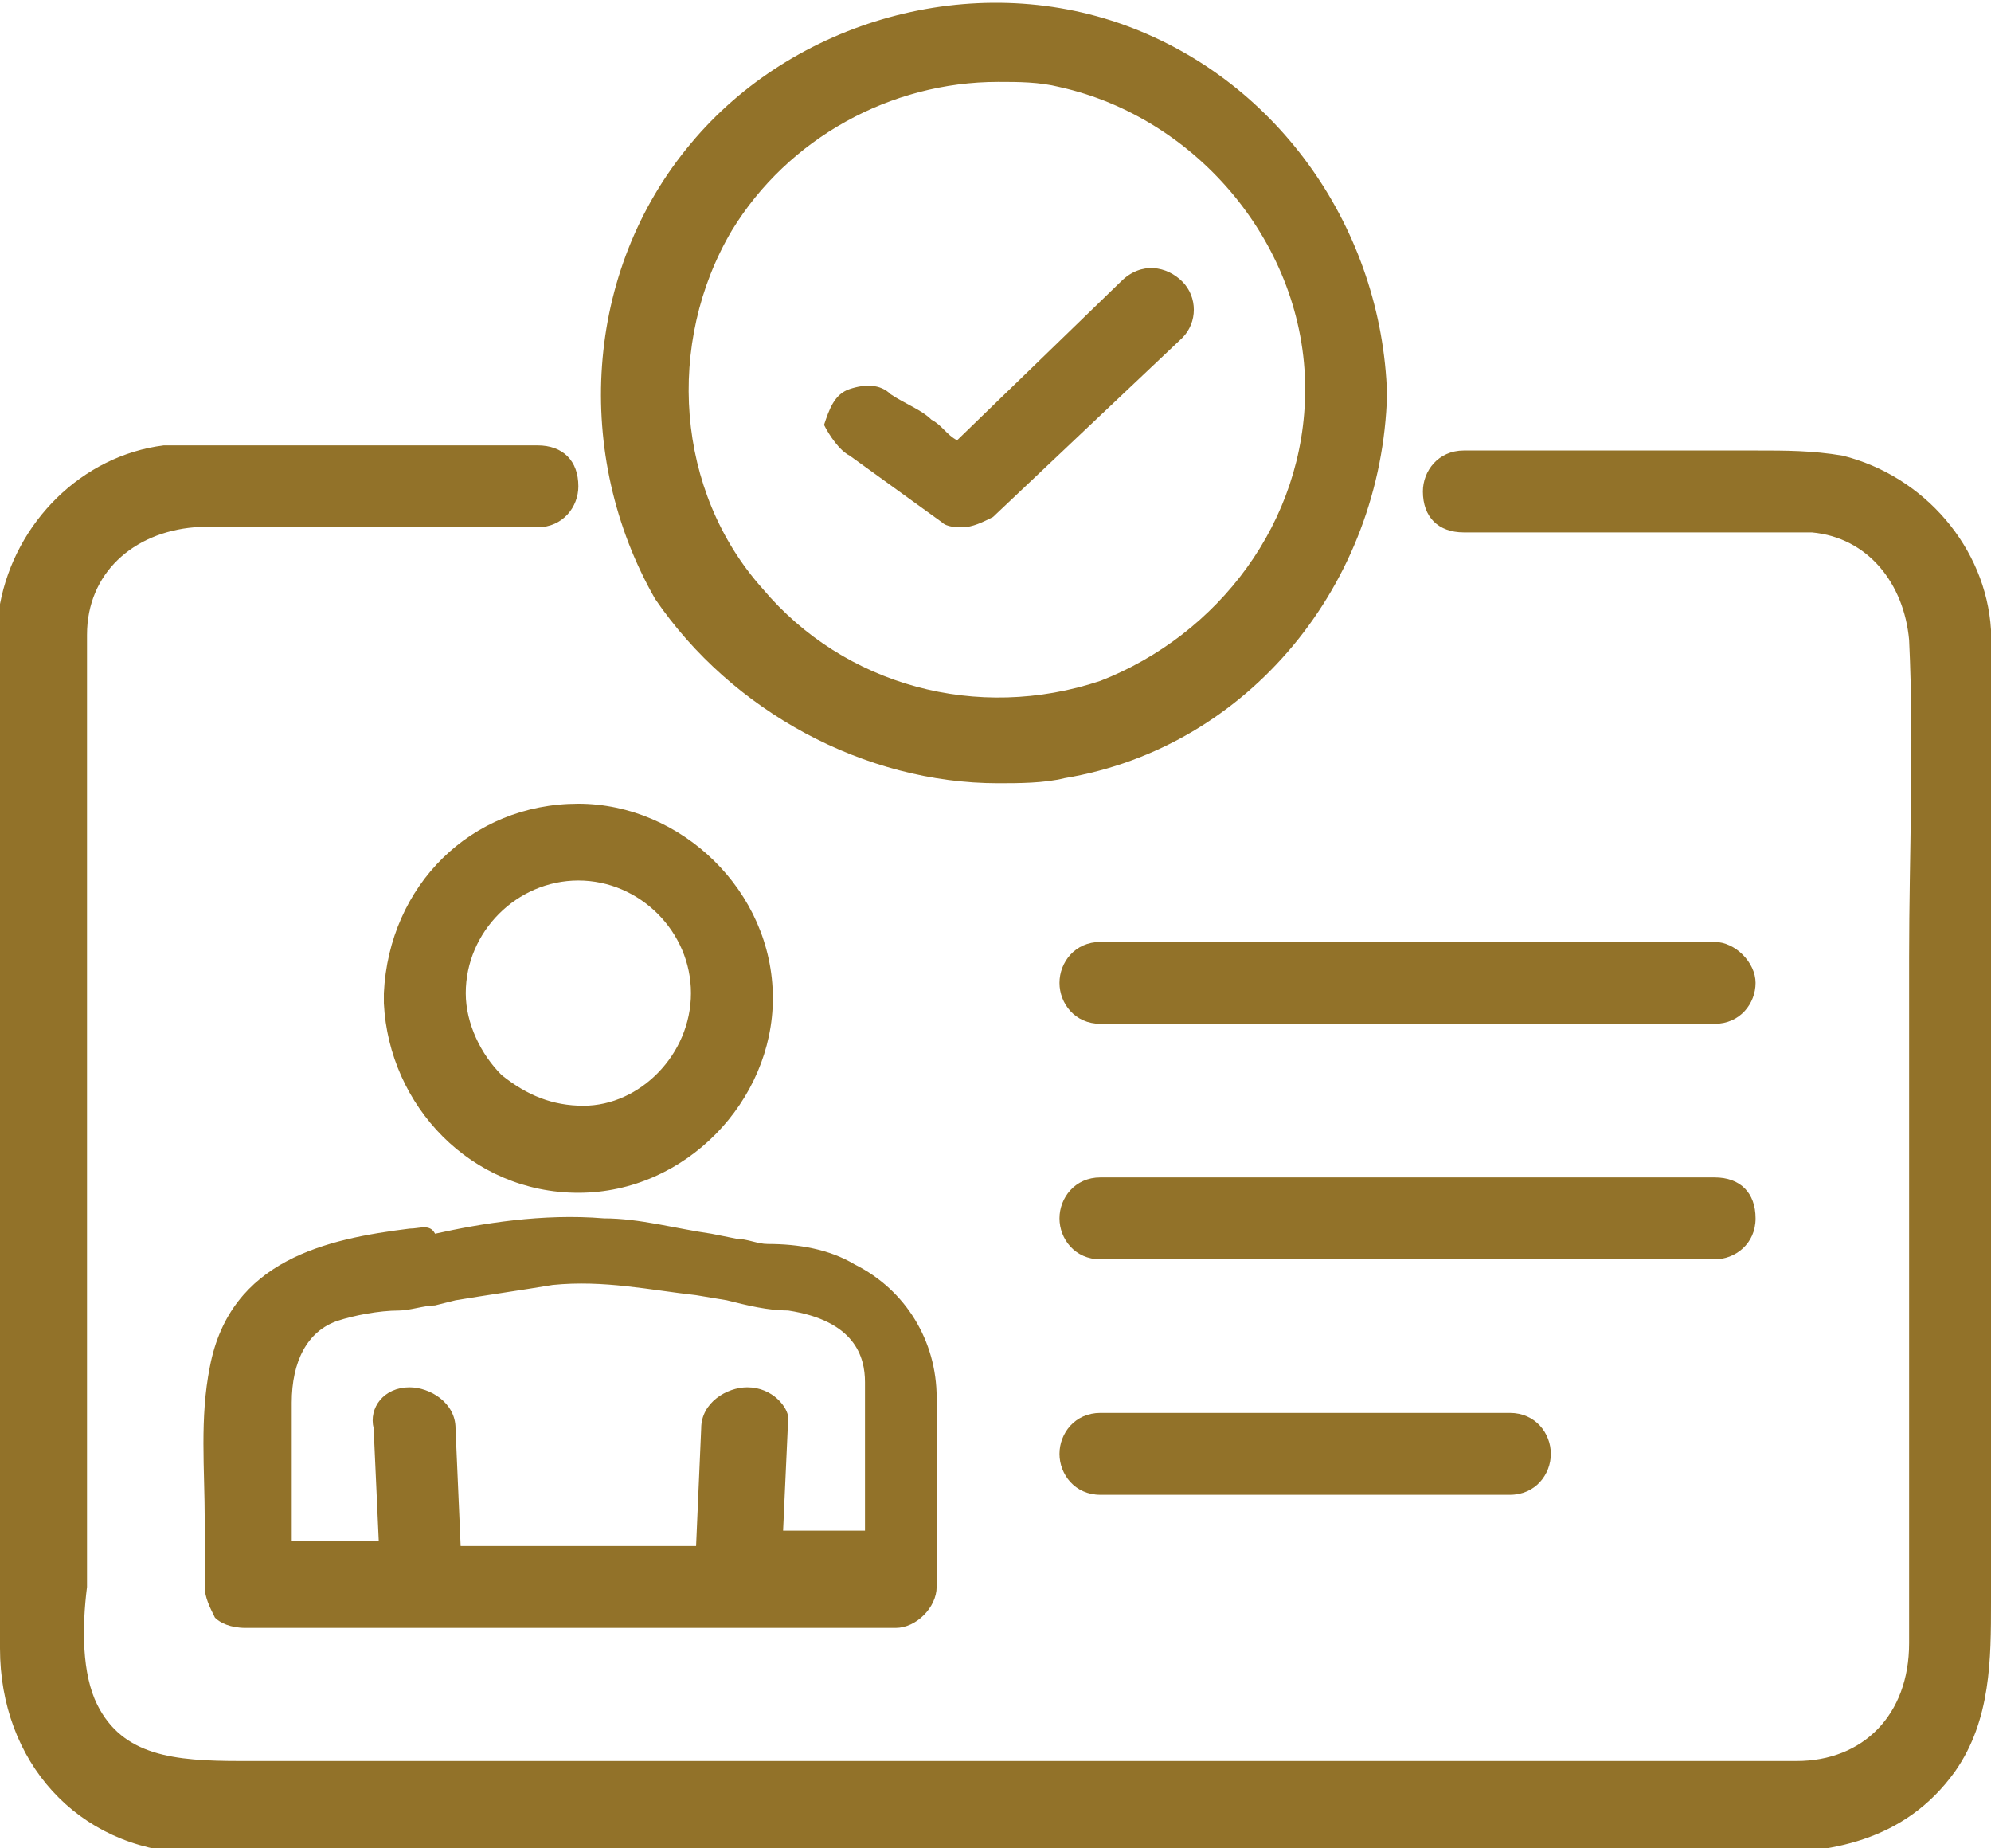
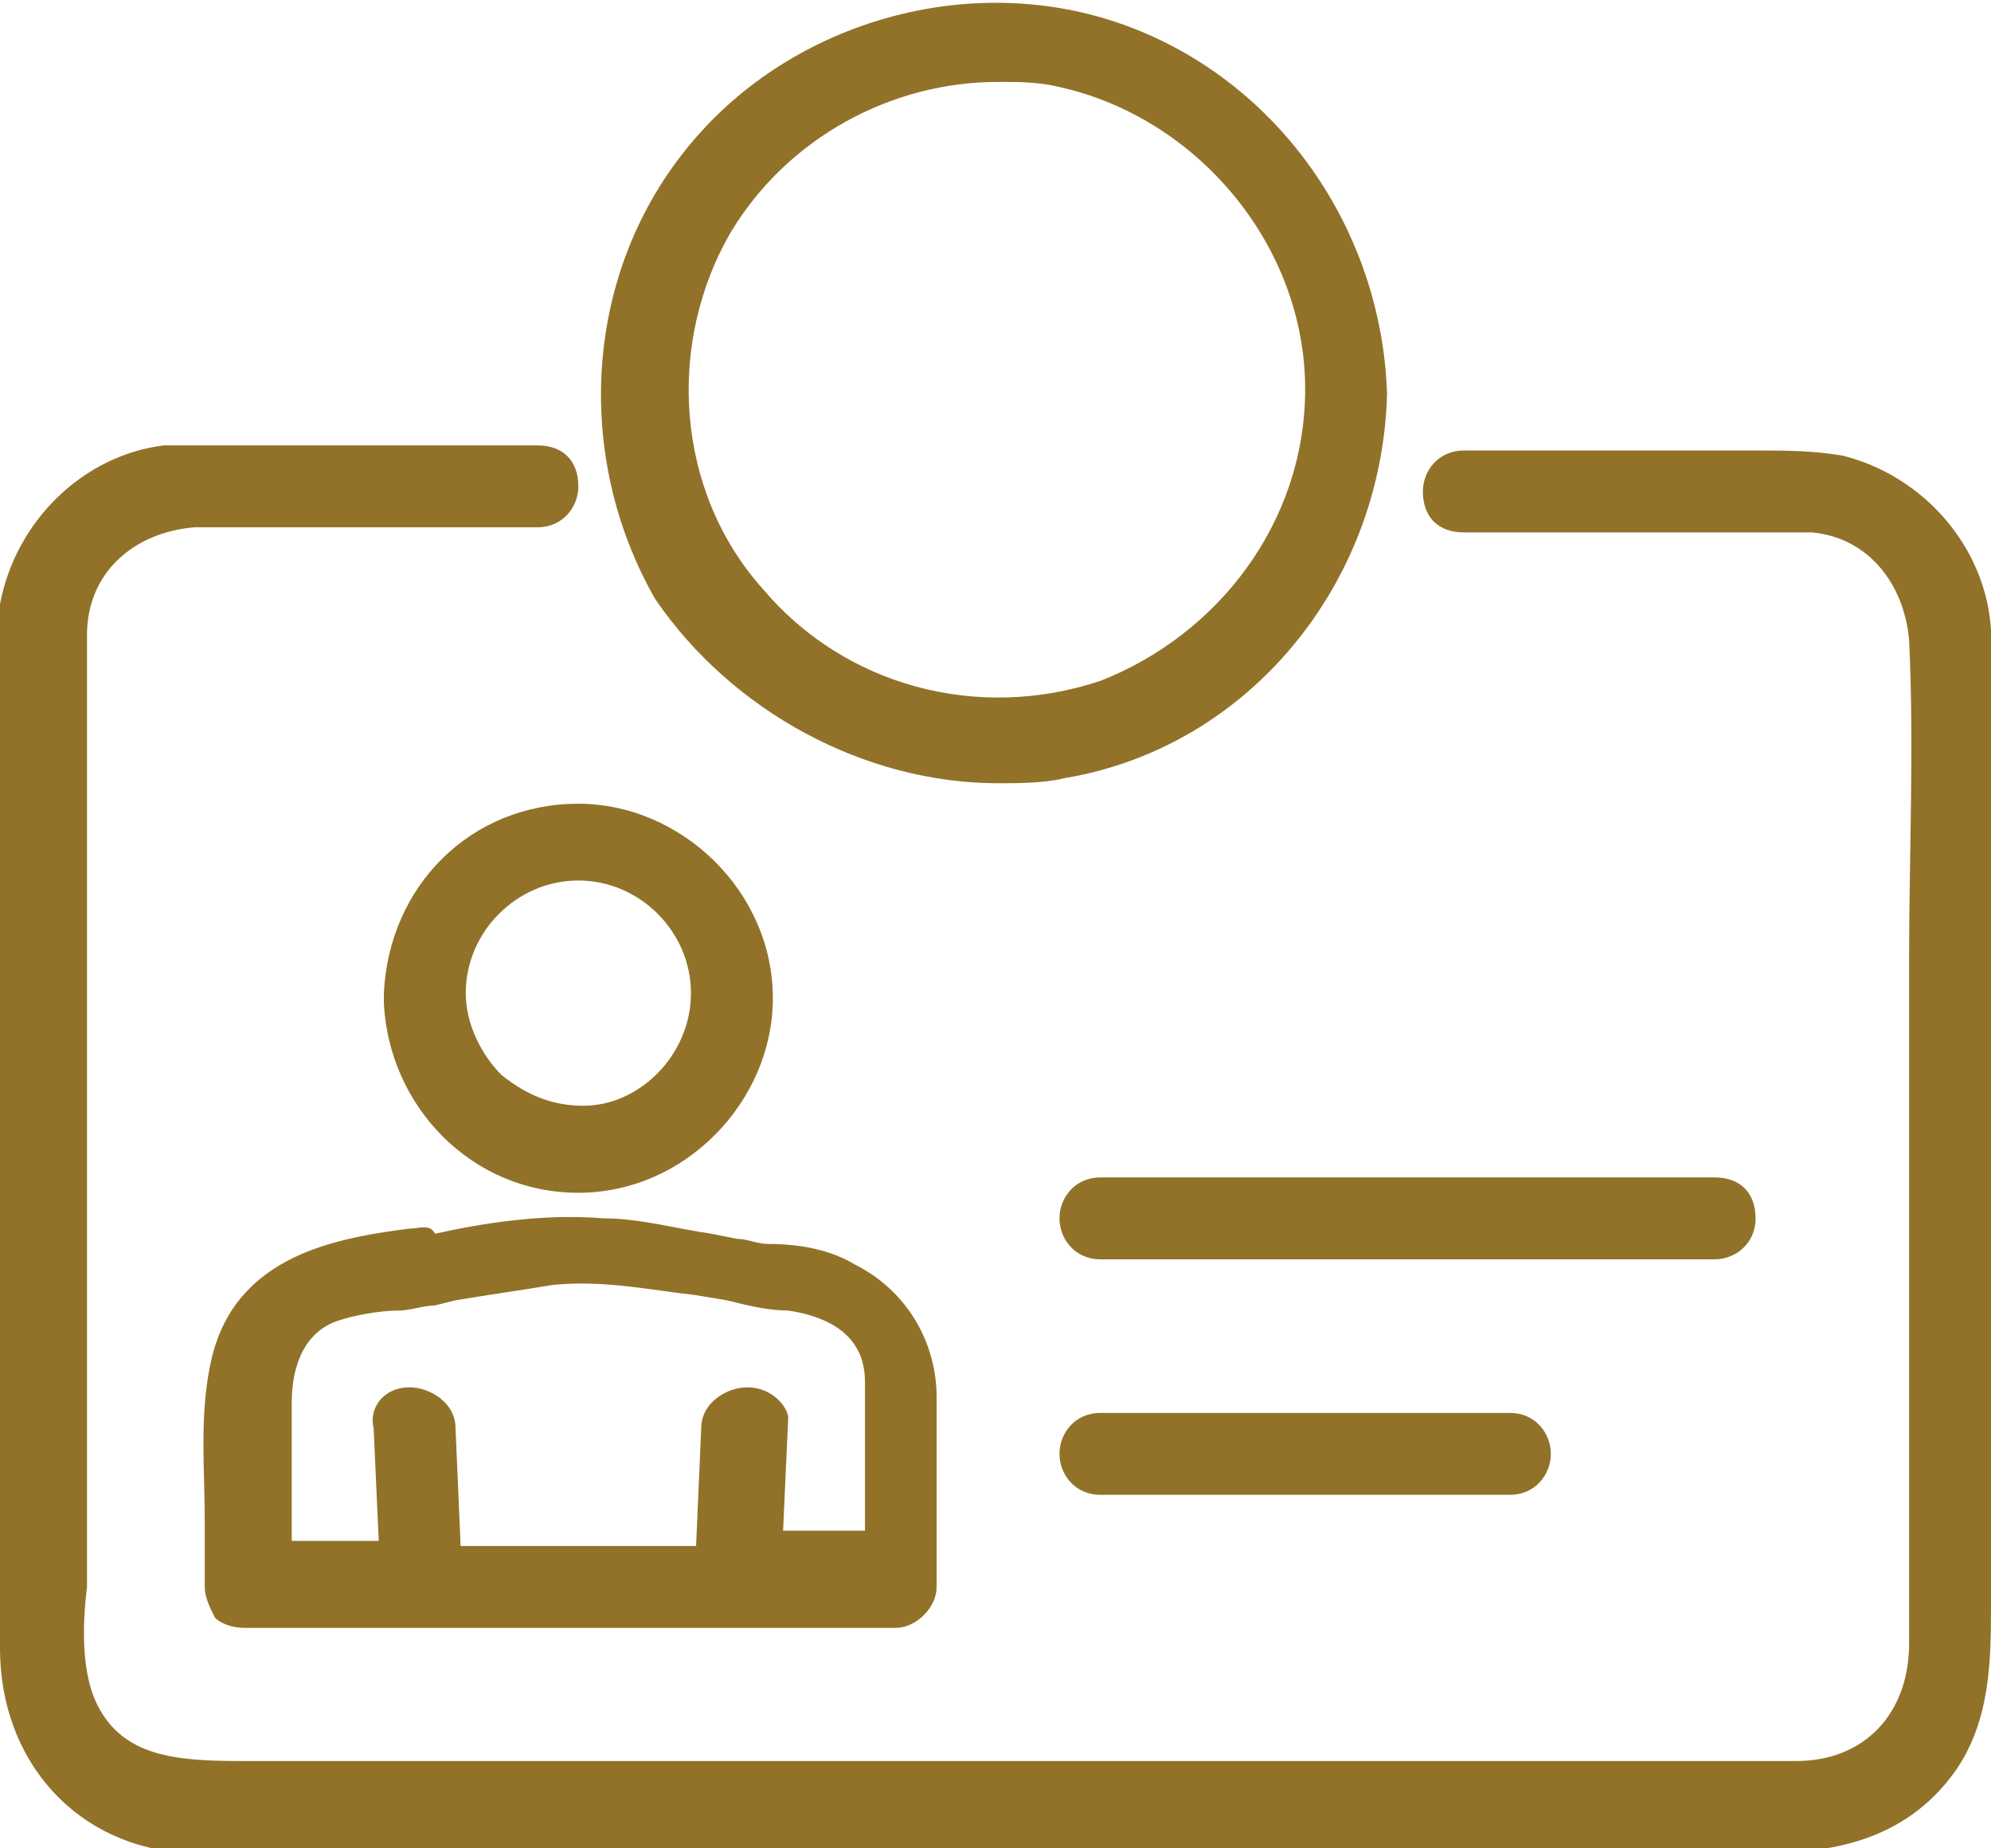
<svg xmlns="http://www.w3.org/2000/svg" version="1.1" id="Layer_1" x="0px" y="0px" viewBox="0 0 38.9 36.1" style="enable-background:new 0 0 38.9 36.1;" xml:space="preserve">
  <style type="text/css">
	.st0{fill:#927229;}
</style>
  <g>
    <path class="st0" d="M38.9,31.3c0-0.2,0-0.4,0-0.5V13.2l0-0.2c0-0.2,0-0.5,0-0.7c-0.1-1.6-1.3-3-2.9-3.4c-0.6-0.1-1.1-0.1-1.7-0.1   c-0.2,0-0.3,0-0.5,0h-5.2c-0.5,0-0.8,0.4-0.8,0.8c0,0.5,0.3,0.8,0.8,0.8h5c0.2,0,0.4,0,0.6,0c0.4,0,0.8,0,1.2,0   c1.1,0.1,1.8,1,1.9,2.1c0.1,2.1,0,4.2,0,6.2c0,1,0,2.1,0,3.1v10.3c0,1.4-0.9,2.3-2.2,2.3c-0.6,0-1.2,0-1.8,0l-28.6,0   c-1.3,0-2.3-0.1-2.8-1.1c-0.3-0.6-0.3-1.5-0.2-2.3c0-0.2,0-0.5,0-0.7v-17l0-0.3c0-0.2,0-0.4,0-0.6c0-1.2,0.9-2,2.1-2.1   c1.1,0,2.3,0,3.4,0c0.6,0,1.2,0,1.7,0h1.6c0.5,0,0.8-0.4,0.8-0.8c0-0.5-0.3-0.8-0.8-0.8H5.3c-0.2,0-0.4,0-0.6,0c-0.5,0-1,0-1.5,0   c-1.6,0.2-2.9,1.5-3.2,3.1C0,12.7,0,13.4,0,14.1c0,0.3,0,0.6,0,0.9v17.2c0,2.2,1.5,3.9,3.7,4c0.2,0,0.5,0,0.7,0c0.2,0,0.5,0,0.7,0   l29.3,0c1.3,0,2.8-0.2,3.8-1.6C38.9,33.6,38.9,32.4,38.9,31.3z" />
-     <path class="st0" d="M33.5,18.4h-12c-0.5,0-0.8,0.4-0.8,0.8S21,20,21.5,20h12c0.5,0,0.8-0.4,0.8-0.8S33.9,18.4,33.5,18.4z" />
    <path class="st0" d="M34.3,23.8c0-0.5-0.3-0.8-0.8-0.8h-12c-0.5,0-0.8,0.4-0.8,0.8s0.3,0.8,0.8,0.8h12   C33.9,24.6,34.3,24.3,34.3,23.8z" />
    <path class="st0" d="M21.5,27.6c-0.5,0-0.8,0.4-0.8,0.8s0.3,0.8,0.8,0.8h8c0.5,0,0.8-0.4,0.8-0.8s-0.3-0.8-0.8-0.8H21.5z" />
    <path class="st0" d="M4.1,26.7c-0.2,1-0.1,2-0.1,3c0,0.4,0,0.9,0,1.3c0,0.2,0.1,0.4,0.2,0.6c0.1,0.1,0.3,0.2,0.6,0.2h12.7   c0.4,0,0.8-0.4,0.8-0.8c0-0.4,0-0.8,0-1.2c0-0.8,0-1.7,0-2.5c0-1.1-0.6-2.1-1.6-2.6c-0.5-0.3-1.1-0.4-1.7-0.4   c-0.2,0-0.4-0.1-0.6-0.1l-0.5-0.1c-0.7-0.1-1.4-0.3-2.1-0.3c-1.2-0.1-2.4,0.1-3.3,0.3C8.4,23.9,8.2,24,8,24   C6.4,24.2,4.5,24.6,4.1,26.7z M14.1,27.9L14.1,27.9L14.1,27.9L14.1,27.9z M14.6,27.1c-0.4,0-0.9,0.3-0.9,0.8l-0.1,2.3H9l-0.1-2.3   c0-0.5-0.5-0.8-0.9-0.8c-0.5,0-0.8,0.4-0.7,0.8l0.1,2.2H5.7v-2.7c0-0.8,0.3-1.4,0.9-1.6c0.3-0.1,0.8-0.2,1.2-0.2   c0.2,0,0.5-0.1,0.7-0.1l0.4-0.1c0.6-0.1,1.3-0.2,1.9-0.3c1-0.1,1.9,0.1,2.8,0.2l0.6,0.1c0.4,0.1,0.8,0.2,1.2,0.2   c1.3,0.2,1.5,0.9,1.5,1.4c0,0.8,0,1.5,0,2.3c0,0.2,0,0.4,0,0.6h-1.6l0.1-2.2C15.4,27.5,15.1,27.1,14.6,27.1z" />
    <path class="st0" d="M11.3,23.3c2.1,0,3.8-1.8,3.8-3.8c0-2.1-1.8-3.8-3.8-3.8c-2.1,0-3.7,1.6-3.8,3.7c0,0,0,0.1,0,0.1   c0,0,0,0.1,0,0.1C7.6,21.6,9.2,23.3,11.3,23.3z M9.1,19.4c0-1.2,1-2.2,2.2-2.2c1.2,0,2.2,1,2.2,2.2c0,1.2-1,2.2-2.1,2.2   c-0.6,0-1.1-0.2-1.6-0.6C9.4,20.6,9.1,20,9.1,19.4z" />
    <path class="st0" d="M19.5,15.3c0.4,0,0.9,0,1.3-0.1c3.6-0.6,6.2-3.8,6.3-7.5c0,0,0,0,0,0c0,0,0,0,0,0c-0.1-3.2-2.1-6.1-5.1-7.2   c-3-1.1-6.5-0.1-8.5,2.3c-2.1,2.5-2.3,6.1-0.7,8.9C14.3,13.9,16.9,15.3,19.5,15.3z M14.3,4.5c1.1-1.8,3.1-2.9,5.2-2.9   c0.4,0,0.8,0,1.2,0.1c2.7,0.6,4.8,3.1,4.8,5.9c0,2.6-1.7,4.8-4,5.7c-2.4,0.8-5,0.1-6.6-1.8C13.2,9.6,13,6.7,14.3,4.5z" />
-     <path class="st0" d="M16.6,8.9l1.8,1.3c0.1,0.1,0.3,0.1,0.4,0.1c0.2,0,0.4-0.1,0.6-0.2l3.7-3.5c0.3-0.3,0.3-0.8,0-1.1   c-0.3-0.3-0.8-0.4-1.2,0l-3.2,3.1c-0.2-0.1-0.3-0.3-0.5-0.4c-0.2-0.2-0.5-0.3-0.8-0.5c-0.2-0.2-0.5-0.2-0.8-0.1   c-0.3,0.1-0.4,0.4-0.5,0.7C16.2,8.5,16.4,8.8,16.6,8.9z M22.2,5.7L22.2,5.7L22.2,5.7L22.2,5.7z" />
  </g>
</svg>